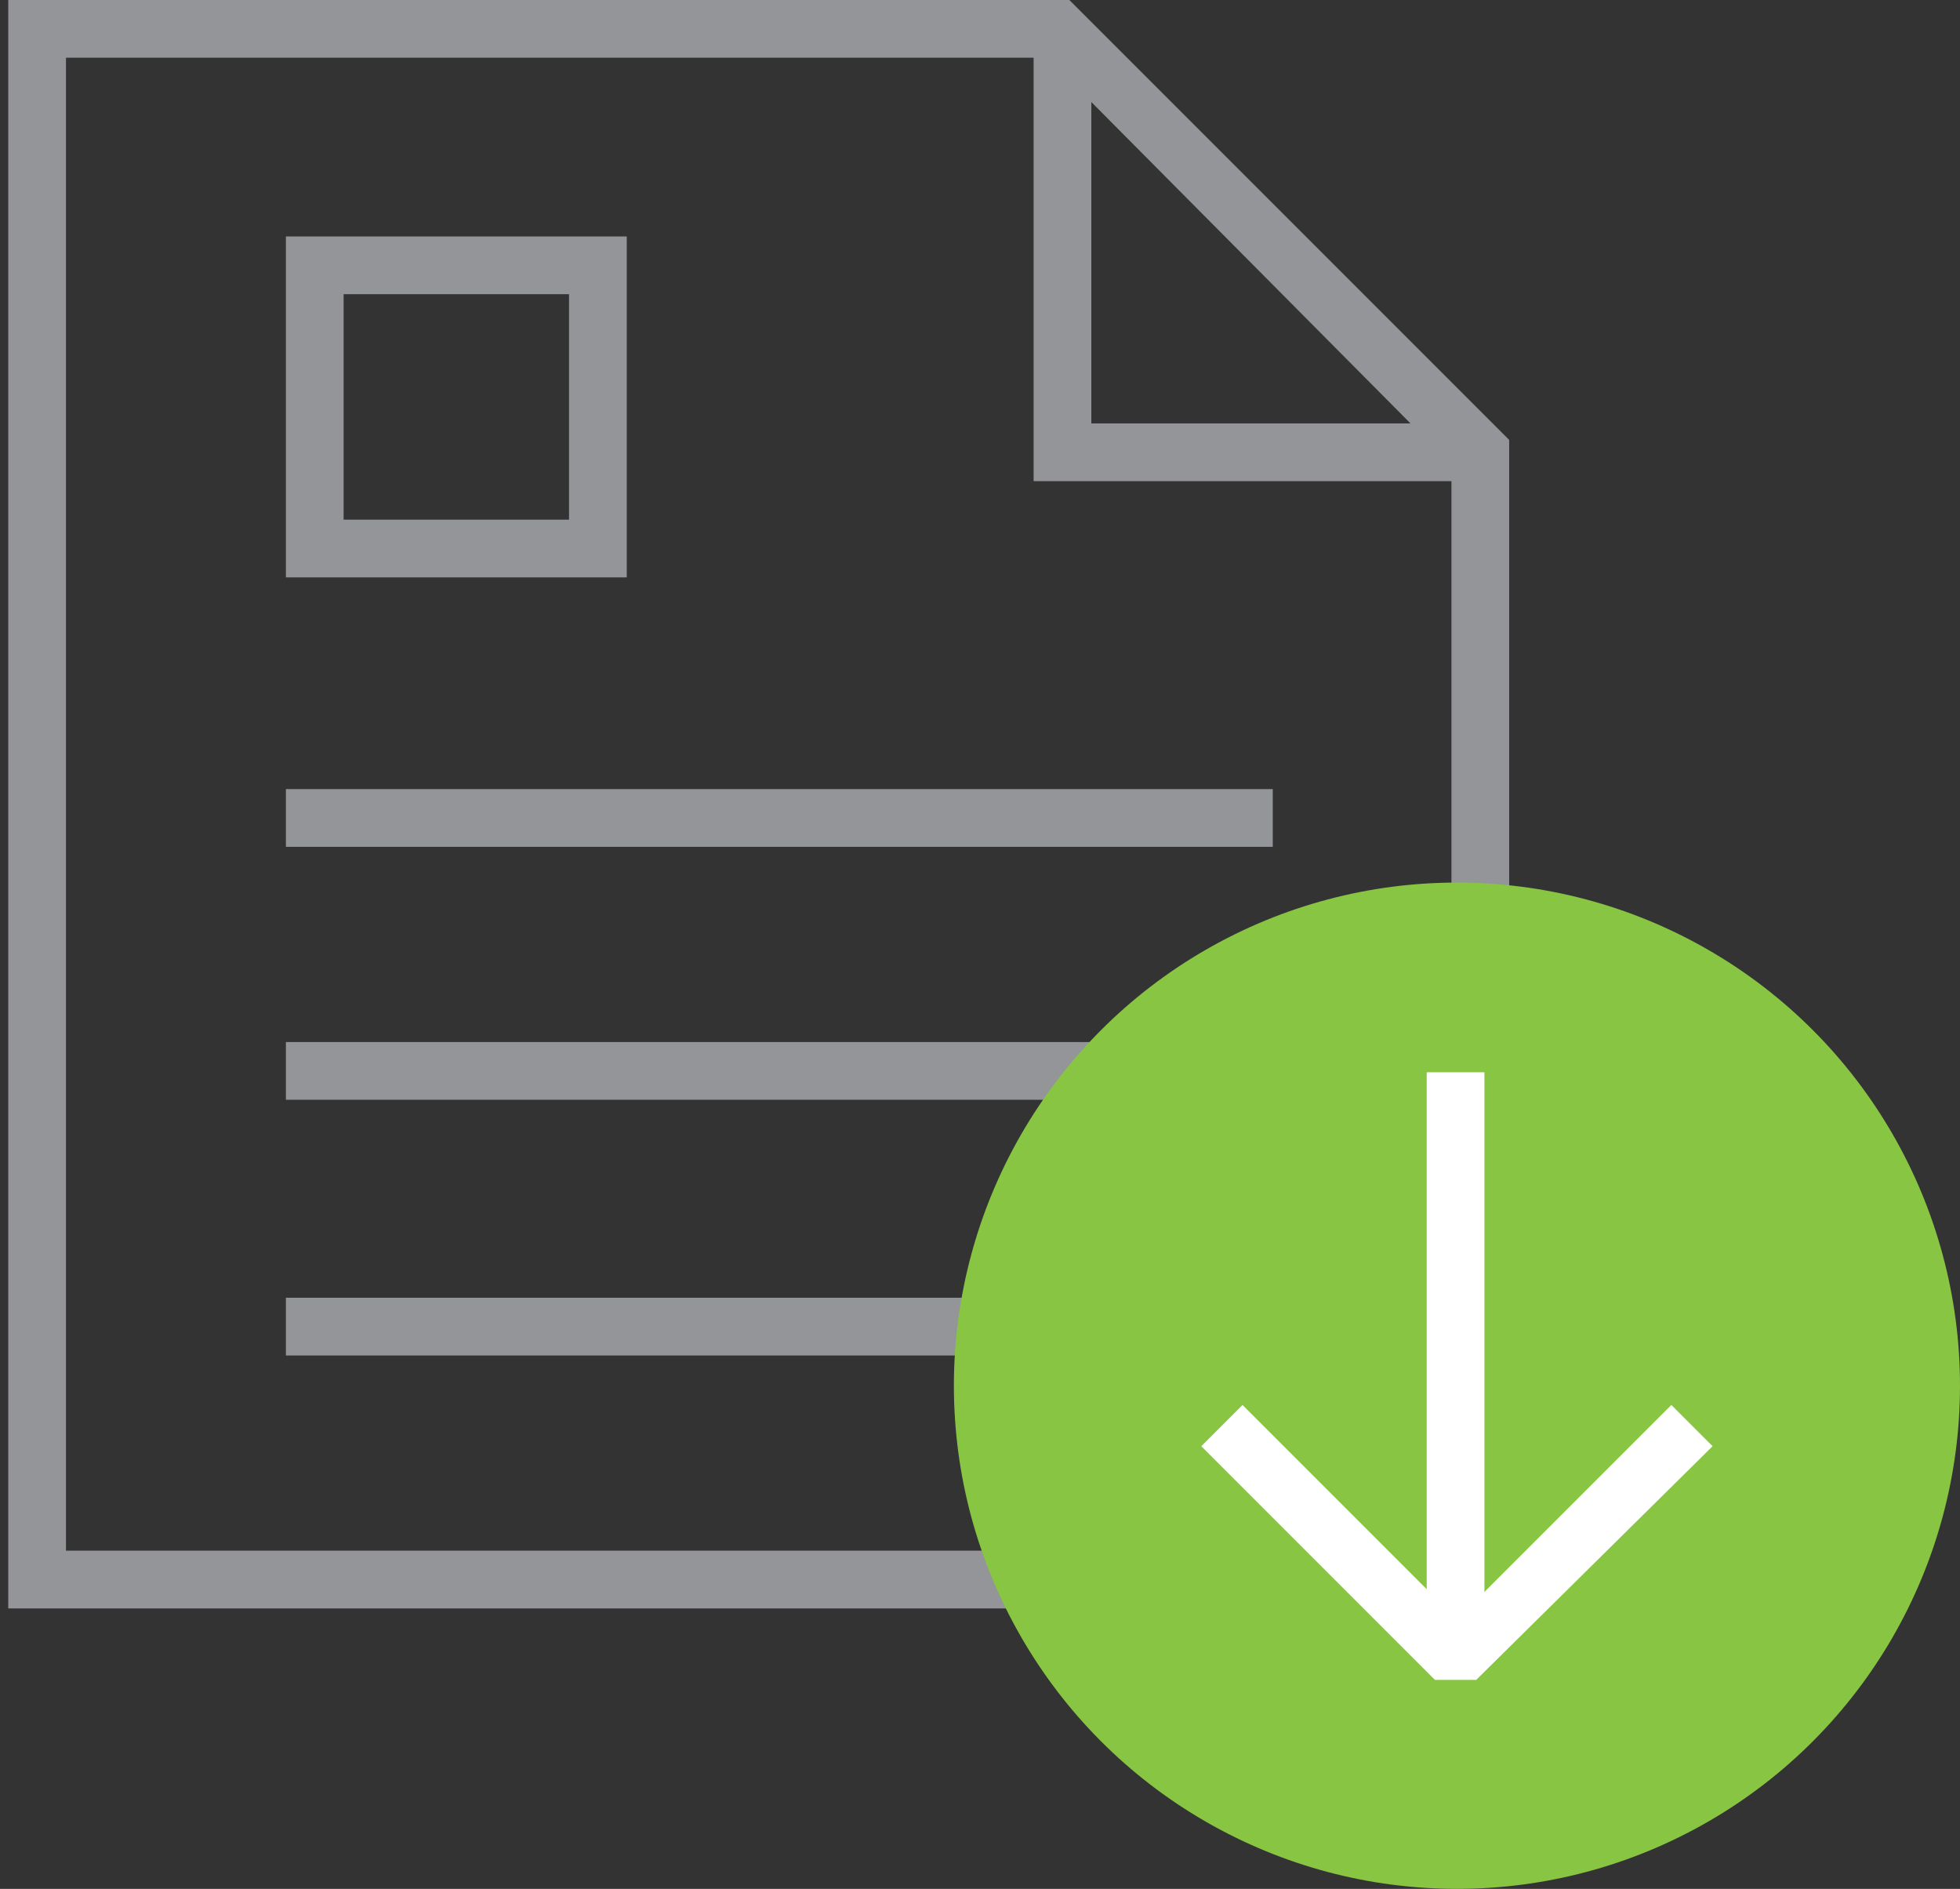
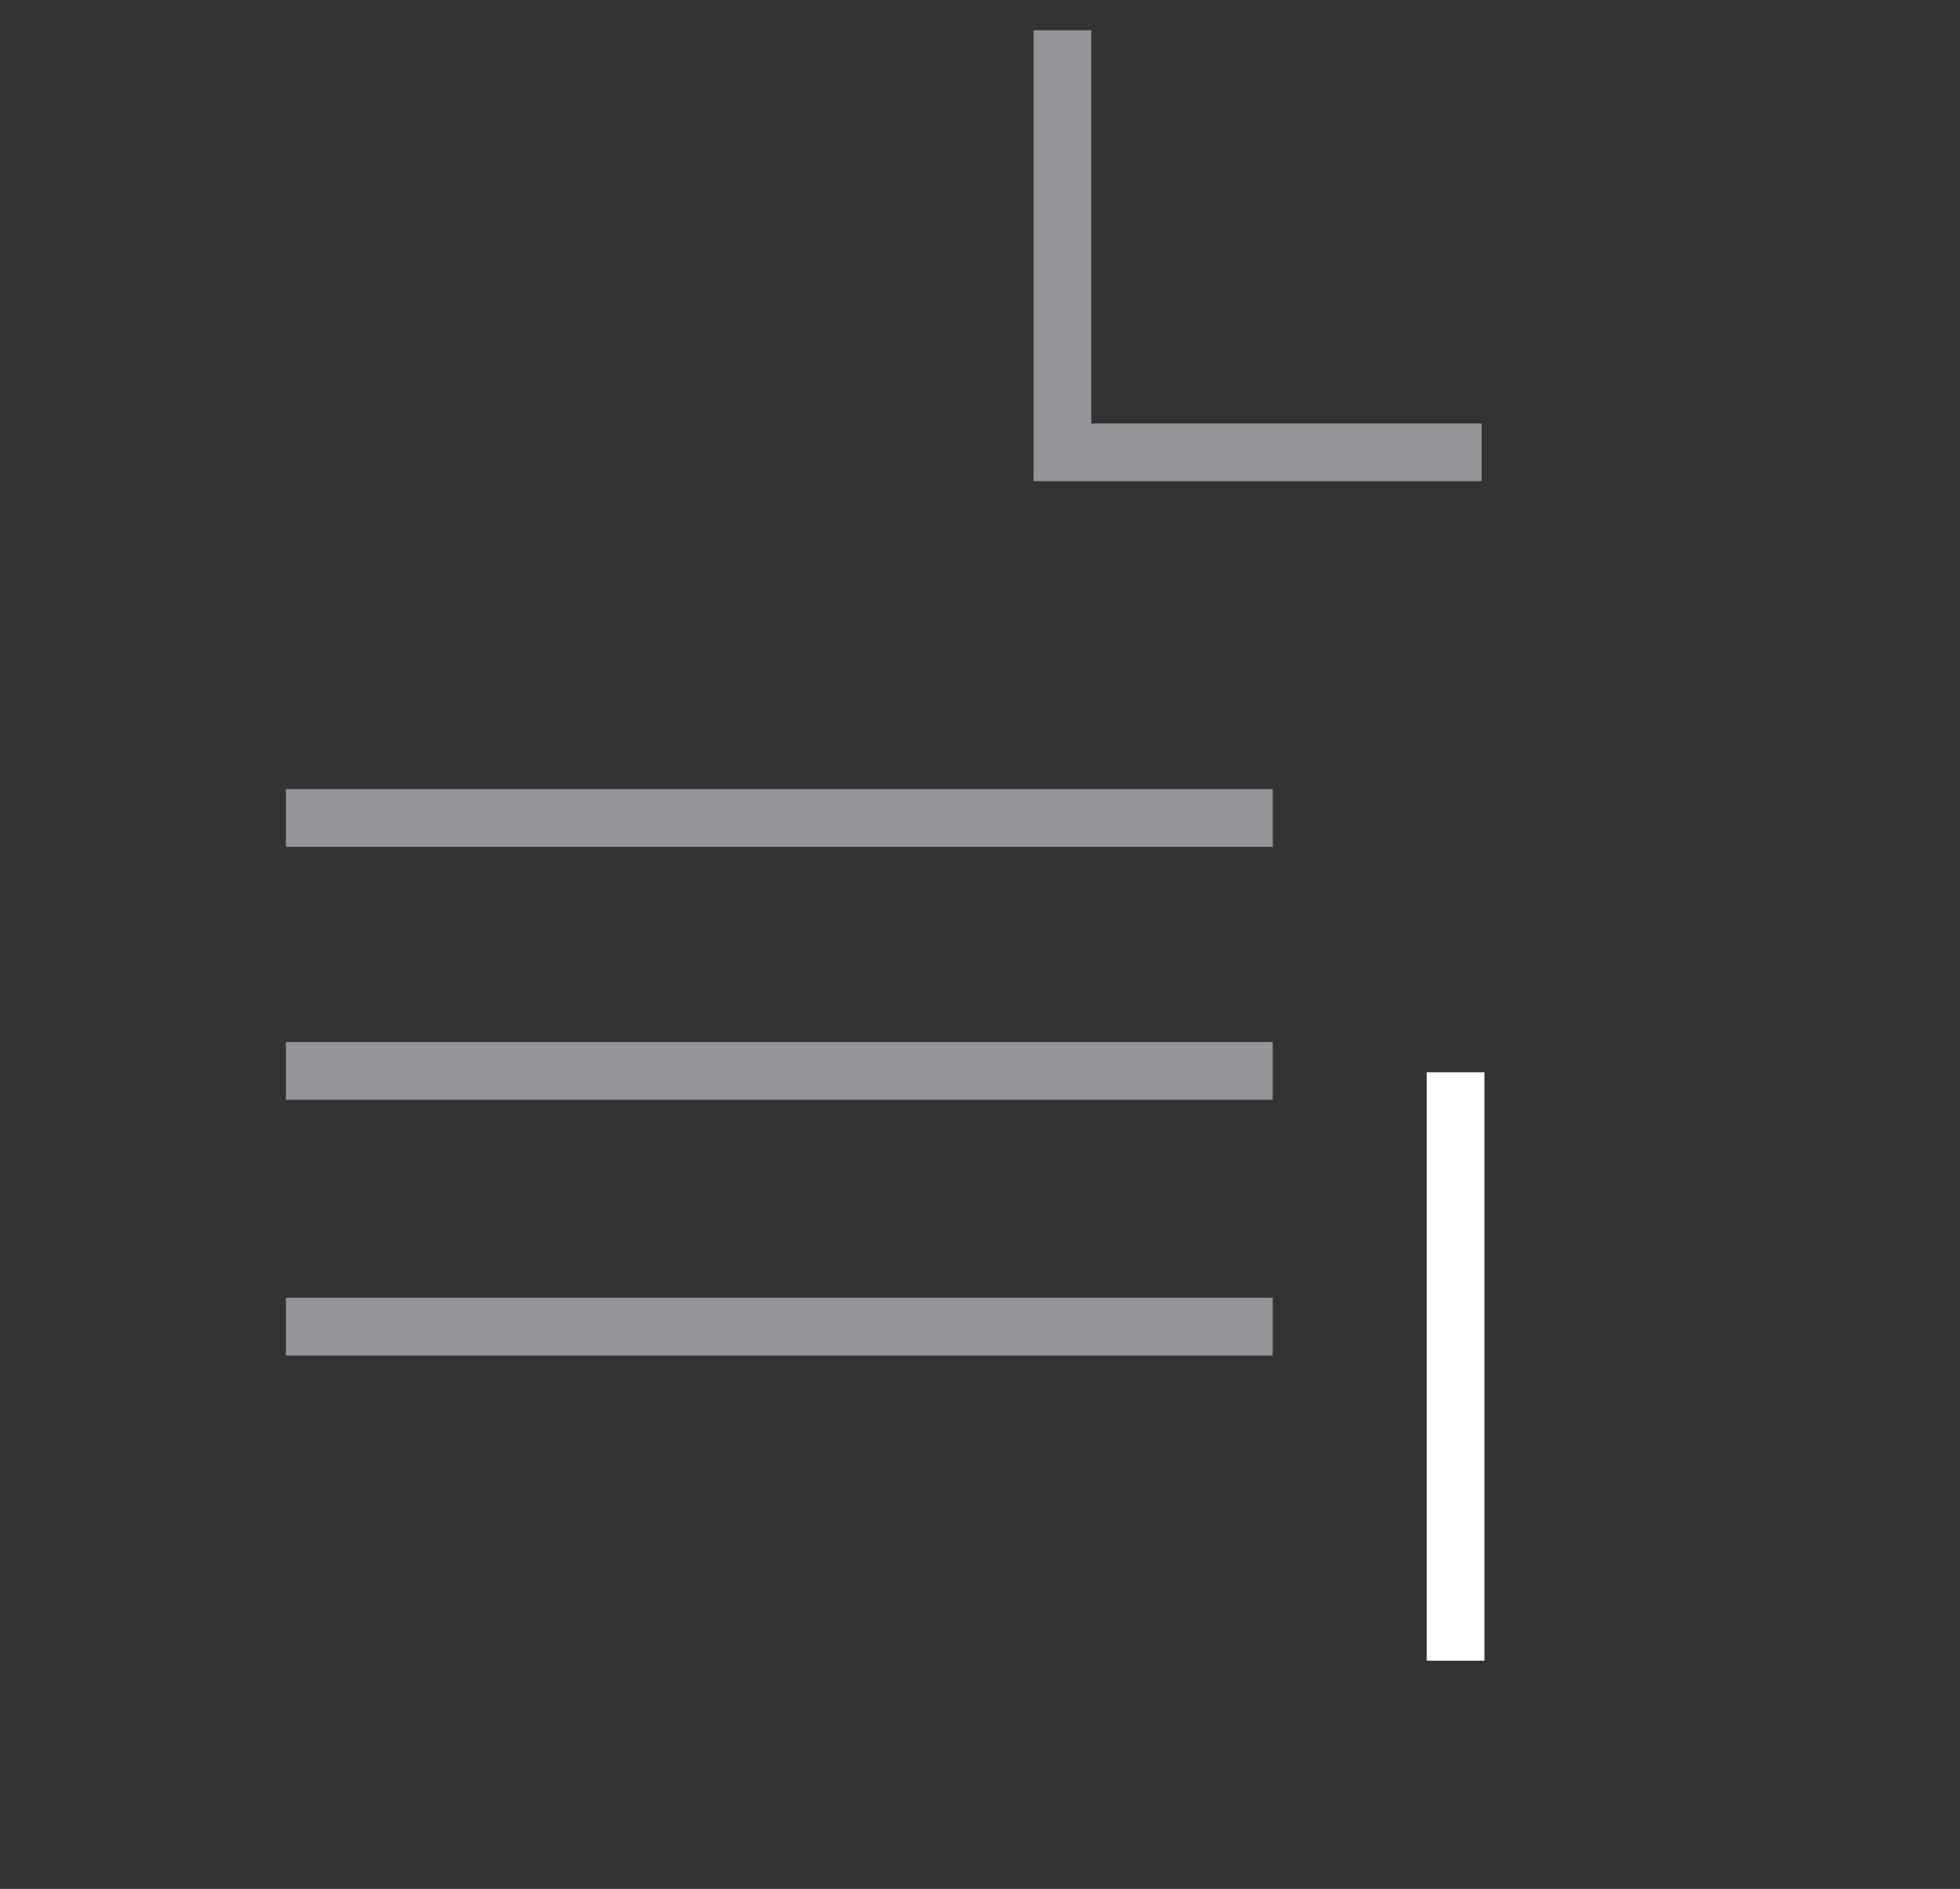
<svg xmlns="http://www.w3.org/2000/svg" version="1.1" id="Layer_1" x="0px" y="0px" viewBox="0 0 71.3 68.7" style="enable-background:new 0 0 71.3 68.7;" xml:space="preserve">
  <rect x="0" y="0" width="71.3" height="68.7" fill="#333333" stroke="none" />
  <style type="text/css">
	.st0{fill:#939598;}
	.st1{fill:#88C542;}
	.st2{fill:#FFFFFF;}
</style>
-   <path class="st0" d="M55,58.5H0.3V0h38.6l16,16v42.5H55z M2.4,56.4h50.4V16.9L38.1,2.1H2.4V56.4z" />
  <rect x="10.4" y="28.7" class="st0" width="35.9" height="2.1" />
  <rect x="10.4" y="37.9" class="st0" width="35.9" height="2.1" />
  <rect x="10.4" y="47.2" class="st0" width="35.9" height="2.1" />
  <polygon class="st0" points="53.9,17.5 37.6,17.5 37.6,1.1 39.7,1.1 39.7,15.4 53.9,15.4 " />
-   <path class="st0" d="M22.8,21H10.4V8.6h12.4V21z M12.5,18.9h8.2v-8.2h-8.2V18.9z" />
-   <circle class="st1" cx="53" cy="50.4" r="18.3" />
-   <polygon class="st2" points="60.8,51.1 53,58.9 45.2,51.1 43.7,52.6 52.2,61.1 53.7,61.1 62.3,52.6 " />
  <rect x="51.9" y="39" class="st2" width="2.1" height="21.4" />
</svg>